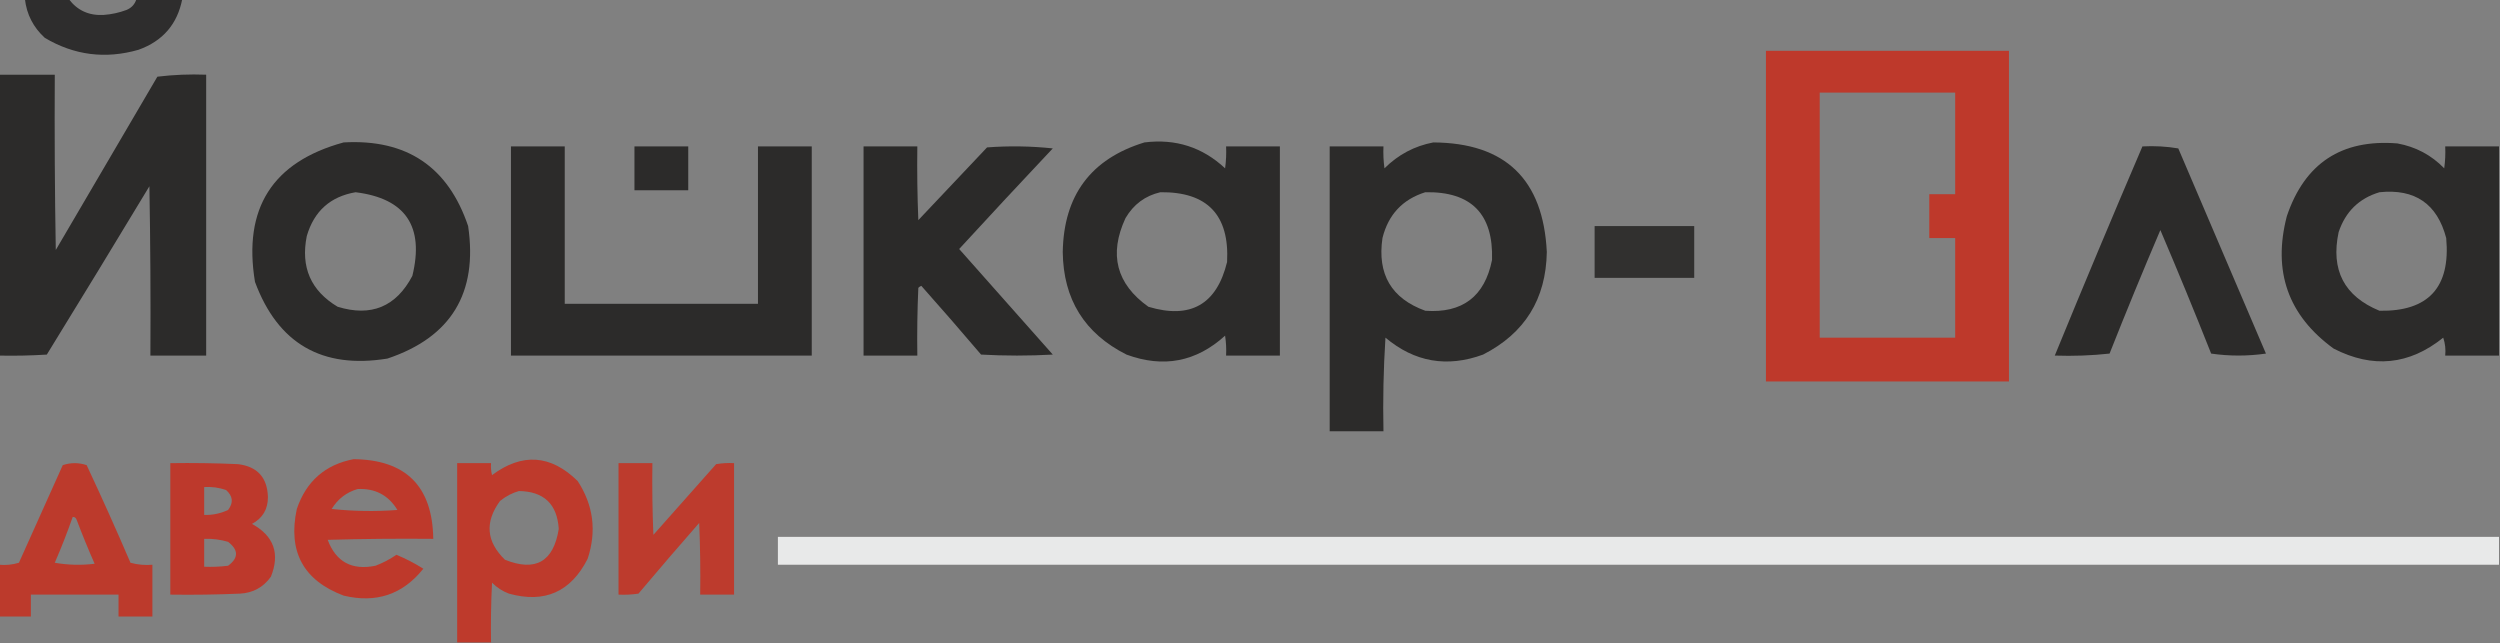
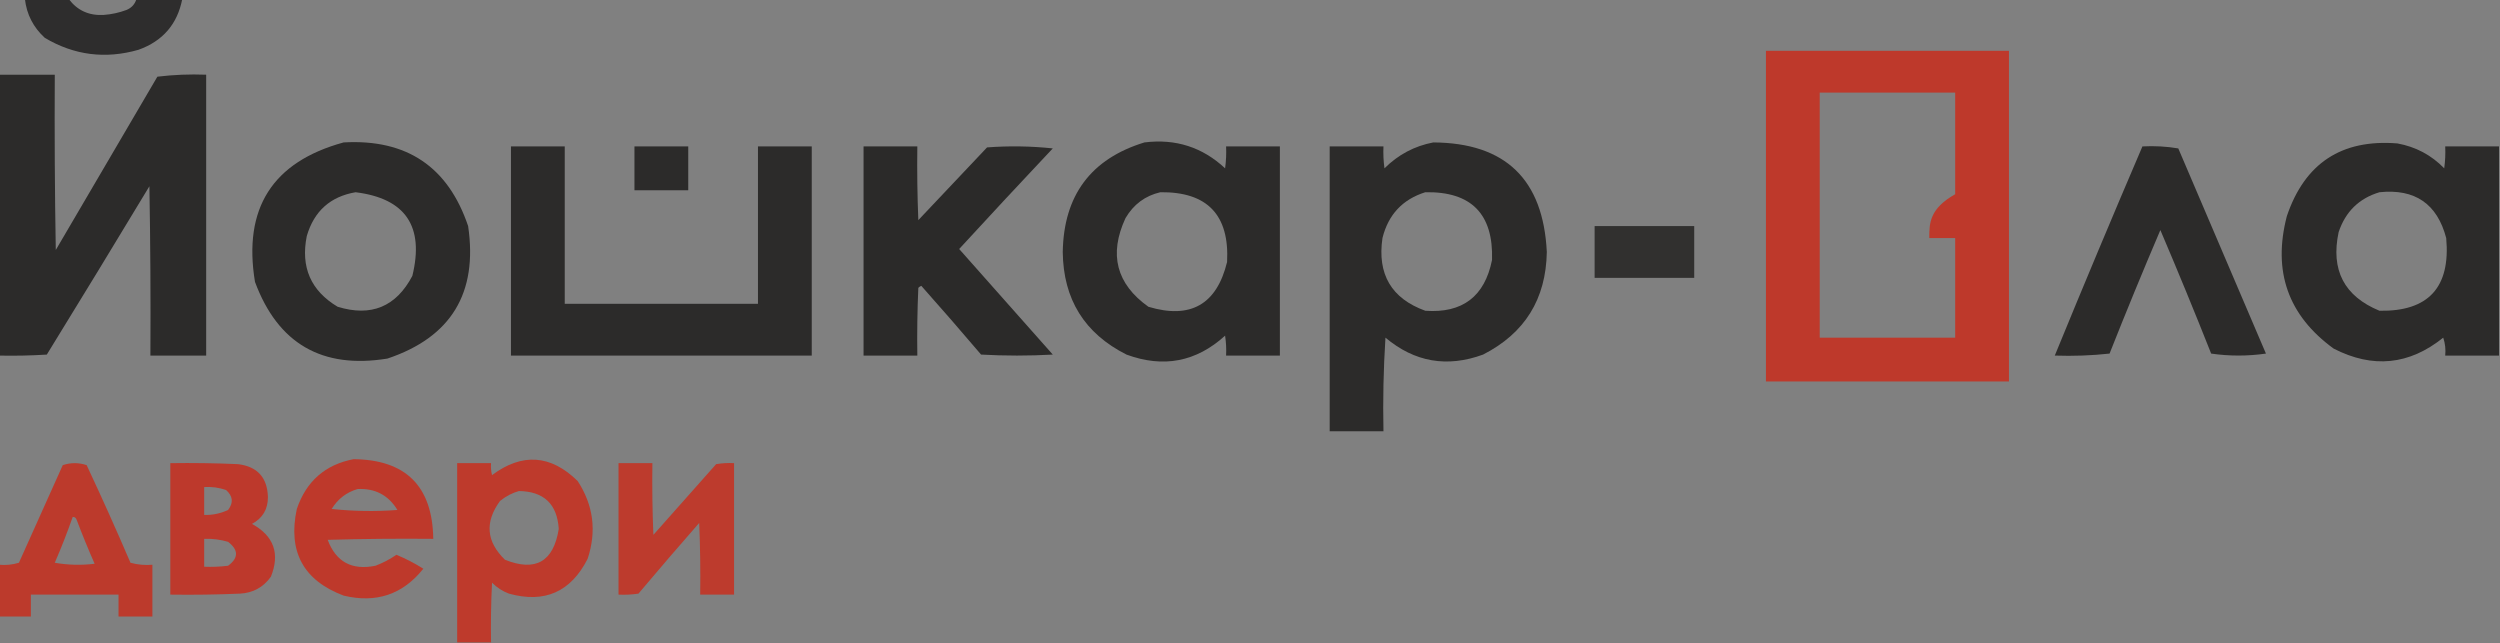
<svg xmlns="http://www.w3.org/2000/svg" version="1.1" width="1255px" height="323px" style="shape-rendering:geometricPrecision; text-rendering:geometricPrecision; image-rendering:optimizeQuality; fill-rule:evenodd; clip-rule:evenodd">
  <rect width="100%" height="100%" fill="#808080" stroke="none" />
  <g>
    <path style="opacity:0.947" fill="#2a2928" d="M 12.5,-0.5 C 19.833,-0.5 27.167,-0.5 34.5,-0.5C 38.817,5.238 44.65,7.905 52,7.5C 55.952,7.22 59.785,6.387 63.5,5C 66.056,3.945 67.722,2.112 68.5,-0.5C 76.167,-0.5 83.833,-0.5 91.5,-0.5C 89.048,12.124 81.715,20.624 69.5,25C 52.889,29.746 37.223,27.746 22.5,19C 16.721,13.73 13.388,7.23 12.5,-0.5 Z" />
  </g>
  <g>
-     <path style="opacity:0.984" fill="#bf382a" d="M 886.5,25.5 C 927.167,25.5 967.833,25.5 1008.5,25.5C 1008.5,80.833 1008.5,136.167 1008.5,191.5C 967.833,191.5 927.167,191.5 886.5,191.5C 886.5,136.167 886.5,80.833 886.5,25.5 Z M 913.5,46.5 C 936.167,46.5 958.833,46.5 981.5,46.5C 981.5,63.5 981.5,80.5 981.5,97.5C 977.167,97.5 972.833,97.5 968.5,97.5C 968.5,104.833 968.5,112.167 968.5,119.5C 972.833,119.5 977.167,119.5 981.5,119.5C 981.5,136.167 981.5,152.833 981.5,169.5C 958.833,169.5 936.167,169.5 913.5,169.5C 913.5,128.5 913.5,87.5 913.5,46.5 Z" />
+     <path style="opacity:0.984" fill="#bf382a" d="M 886.5,25.5 C 927.167,25.5 967.833,25.5 1008.5,25.5C 1008.5,80.833 1008.5,136.167 1008.5,191.5C 967.833,191.5 927.167,191.5 886.5,191.5C 886.5,136.167 886.5,80.833 886.5,25.5 Z M 913.5,46.5 C 936.167,46.5 958.833,46.5 981.5,46.5C 981.5,63.5 981.5,80.5 981.5,97.5C 968.5,104.833 968.5,112.167 968.5,119.5C 972.833,119.5 977.167,119.5 981.5,119.5C 981.5,136.167 981.5,152.833 981.5,169.5C 958.833,169.5 936.167,169.5 913.5,169.5C 913.5,128.5 913.5,87.5 913.5,46.5 Z" />
  </g>
  <g>
    <path style="opacity:0.98" fill="#2a2928" d="M -0.5,37.5 C 8.833,37.5 18.167,37.5 27.5,37.5C 27.333,66.835 27.5,96.169 28,125.5C 45,96.5 62,67.5 79,38.5C 87.081,37.517 95.248,37.184 103.5,37.5C 103.5,84.5 103.5,131.5 103.5,178.5C 94.167,178.5 84.833,178.5 75.5,178.5C 75.667,150.165 75.5,121.831 75,93.5C 57.959,121.75 40.792,149.917 23.5,178C 15.507,178.5 7.507,178.666 -0.5,178.5C -0.5,131.5 -0.5,84.5 -0.5,37.5 Z" />
  </g>
  <g>
    <path style="opacity:0.969" fill="#2a2928" d="M 172.5,71.5 C 204.111,69.707 224.944,83.707 235,113.5C 239.951,147.124 226.451,169.291 194.5,180C 161.671,185.342 139.504,172.508 128,141.5C 121.929,104.603 136.763,81.27 172.5,71.5 Z M 178.5,96.5 C 203.581,99.615 213.081,113.615 207,138.5C 198.828,154.005 186.328,159.171 169.5,154C 156.028,145.952 150.862,134.119 154,118.5C 157.65,106.011 165.817,98.678 178.5,96.5 Z" />
  </g>
  <g>
    <path style="opacity:0.967" fill="#2a2928" d="M 574.5,71.5 C 590.131,69.545 603.631,73.878 615,84.5C 615.499,80.848 615.665,77.182 615.5,73.5C 624.5,73.5 633.5,73.5 642.5,73.5C 642.5,108.5 642.5,143.5 642.5,178.5C 633.5,178.5 624.5,178.5 615.5,178.5C 615.665,175.15 615.498,171.817 615,168.5C 600.513,181.664 584.013,184.83 565.5,178C 544.435,167.409 533.769,150.242 533.5,126.5C 533.977,98.058 547.644,79.725 574.5,71.5 Z M 582.5,96.5 C 606.057,96.225 617.224,107.892 616,131.5C 610.809,152.848 597.642,160.348 576.5,154C 560.397,142.526 556.564,127.693 565,109.5C 569.049,102.599 574.882,98.266 582.5,96.5 Z" />
  </g>
  <g>
    <path style="opacity:0.968" fill="#2a2928" d="M 719.5,71.5 C 755.722,71.718 774.722,90.052 776.5,126.5C 776.097,150.156 765.431,167.322 744.5,178C 726.445,184.621 710.112,181.787 695.5,169.5C 694.501,185.152 694.167,200.819 694.5,216.5C 685.5,216.5 676.5,216.5 667.5,216.5C 667.5,168.833 667.5,121.167 667.5,73.5C 676.5,73.5 685.5,73.5 694.5,73.5C 694.335,77.182 694.501,80.848 695,84.5C 701.908,77.631 710.074,73.298 719.5,71.5 Z M 715.5,96.5 C 738.566,96.067 749.733,107.4 749,130.5C 745.33,148.835 734.164,157.335 715.5,156C 698.495,149.846 691.329,137.679 694,119.5C 696.918,107.752 704.085,100.085 715.5,96.5 Z" />
  </g>
  <g>
    <path style="opacity:0.969" fill="#2a2928" d="M 1254.5,73.5 C 1254.5,108.5 1254.5,143.5 1254.5,178.5C 1245.5,178.5 1236.5,178.5 1227.5,178.5C 1227.82,175.428 1227.48,172.428 1226.5,169.5C 1209.44,183.244 1191.11,185.077 1171.5,175C 1148.62,158.378 1140.79,136.212 1148,108.5C 1156.99,81.921 1175.49,69.754 1203.5,72C 1212.7,73.684 1220.54,77.851 1227,84.5C 1227.5,80.848 1227.67,77.182 1227.5,73.5C 1236.5,73.5 1245.5,73.5 1254.5,73.5 Z M 1194.5,96.5 C 1212.32,94.648 1223.48,102.315 1228,119.5C 1230.23,144.259 1219.07,156.425 1194.5,156C 1176.76,148.699 1169.93,135.532 1174,116.5C 1177.45,106.212 1184.29,99.545 1194.5,96.5 Z" />
  </g>
  <g>
    <path style="opacity:0.968" fill="#2a2928" d="M 256.5,73.5 C 265.5,73.5 274.5,73.5 283.5,73.5C 283.5,99.833 283.5,126.167 283.5,152.5C 315.833,152.5 348.167,152.5 380.5,152.5C 380.5,126.167 380.5,99.833 380.5,73.5C 389.5,73.5 398.5,73.5 407.5,73.5C 407.5,108.5 407.5,143.5 407.5,178.5C 357.167,178.5 306.833,178.5 256.5,178.5C 256.5,143.5 256.5,108.5 256.5,73.5 Z" />
  </g>
  <g>
    <path style="opacity:0.965" fill="#2a2928" d="M 318.5,73.5 C 327.5,73.5 336.5,73.5 345.5,73.5C 345.5,80.833 345.5,88.167 345.5,95.5C 336.5,95.5 327.5,95.5 318.5,95.5C 318.5,88.167 318.5,80.833 318.5,73.5 Z" />
  </g>
  <g>
    <path style="opacity:0.982" fill="#2a2928" d="M 433.5,73.5 C 442.5,73.5 451.5,73.5 460.5,73.5C 460.333,85.838 460.5,98.171 461,110.5C 472.5,98.333 484,86.167 495.5,74C 506.515,73.168 517.515,73.334 528.5,74.5C 512.717,91.238 497.051,108.071 481.5,125C 497.167,142.667 512.833,160.333 528.5,178C 516.5,178.667 504.5,178.667 492.5,178C 482.608,166.366 472.608,154.866 462.5,143.5C 461.914,143.709 461.414,144.043 461,144.5C 460.5,155.828 460.333,167.162 460.5,178.5C 451.5,178.5 442.5,178.5 433.5,178.5C 433.5,143.5 433.5,108.5 433.5,73.5 Z" />
  </g>
  <g>
    <path style="opacity:0.967" fill="#2a2928" d="M 1075.5,73.5 C 1081.54,73.171 1087.54,73.504 1093.5,74.5C 1108.17,108.833 1122.83,143.167 1137.5,177.5C 1128.27,178.817 1119.11,178.817 1110,177.5C 1101.76,156.689 1093.26,136.022 1084.5,115.5C 1075.73,136.044 1067.23,156.711 1059,177.5C 1049.92,178.485 1040.75,178.818 1031.5,178.5C 1045.89,143.391 1060.55,108.391 1075.5,73.5 Z" />
  </g>
  <g>
    <path style="opacity:0.911" fill="#2a2928" d="M 800.5,113.5 C 817.167,113.5 833.833,113.5 850.5,113.5C 850.5,122.167 850.5,130.833 850.5,139.5C 833.833,139.5 817.167,139.5 800.5,139.5C 800.5,130.833 800.5,122.167 800.5,113.5 Z" />
  </g>
  <g>
    <path style="opacity:0.983" fill="#bf382a" d="M 177.5,230.5 C 203.781,230.781 217.115,244.115 217.5,270.5C 199.83,270.333 182.164,270.5 164.5,271C 168.66,282.085 176.66,286.418 188.5,284C 192.239,282.587 195.739,280.753 199,278.5C 203.72,280.443 208.22,282.776 212.5,285.5C 202.212,298.43 188.878,302.93 172.5,299C 152.26,291.36 144.426,276.86 149,255.5C 153.74,241.585 163.24,233.252 177.5,230.5 Z M 179.5,245.5 C 188.287,245.059 194.954,248.559 199.5,256C 188.485,256.832 177.485,256.666 166.5,255.5C 169.596,250.464 173.929,247.13 179.5,245.5 Z" />
  </g>
  <g>
    <path style="opacity:0.979" fill="#bf382a" d="M 246.5,322.5 C 240.833,322.5 235.167,322.5 229.5,322.5C 229.5,292.5 229.5,262.5 229.5,232.5C 235.167,232.5 240.833,232.5 246.5,232.5C 246.338,234.527 246.505,236.527 247,238.5C 262.157,227.235 276.49,228.235 290,241.5C 297.908,253.614 299.575,266.614 295,280.5C 286.56,297.139 273.393,302.972 255.5,298C 252.241,296.789 249.408,294.956 247,292.5C 246.5,302.494 246.334,312.494 246.5,322.5 Z M 260.5,246.5 C 273.017,246.684 279.684,253.017 280.5,265.5C 277.874,281.981 268.874,287.148 253.5,281C 244.104,271.909 243.271,262.076 251,251.5C 253.907,249.132 257.074,247.465 260.5,246.5 Z" />
  </g>
  <g>
    <path style="opacity:0.966" fill="#be382a" d="M -0.5,309.5 C -0.5,300.833 -0.5,292.167 -0.5,283.5C 2.898,283.82 6.232,283.487 9.5,282.5C 16.833,266.167 24.167,249.833 31.5,233.5C 35.5,232.167 39.5,232.167 43.5,233.5C 51.108,249.715 58.441,266.048 65.5,282.5C 69.107,283.489 72.774,283.823 76.5,283.5C 76.5,292.167 76.5,300.833 76.5,309.5C 70.833,309.5 65.167,309.5 59.5,309.5C 59.5,305.833 59.5,302.167 59.5,298.5C 44.833,298.5 30.167,298.5 15.5,298.5C 15.5,302.167 15.5,305.833 15.5,309.5C 10.167,309.5 4.833,309.5 -0.5,309.5 Z M 36.5,259.5 C 37.497,259.47 38.164,259.97 38.5,261C 41.309,268.431 44.309,275.764 47.5,283C 40.809,283.831 34.142,283.664 27.5,282.5C 30.79,274.924 33.79,267.257 36.5,259.5 Z" />
  </g>
  <g>
    <path style="opacity:0.974" fill="#bf382a" d="M 85.5,232.5 C 96.838,232.333 108.172,232.5 119.5,233C 129.197,234.198 134.197,239.698 134.5,249.5C 134.528,255.612 131.861,260.112 126.5,263C 137.478,269.038 140.645,277.871 136,289.5C 132.205,294.815 127.038,297.648 120.5,298C 108.838,298.5 97.171,298.667 85.5,298.5C 85.5,276.5 85.5,254.5 85.5,232.5 Z M 102.5,244.5 C 106.273,244.263 109.94,244.763 113.5,246C 116.936,249.06 117.269,252.393 114.5,256C 110.702,257.783 106.702,258.616 102.5,258.5C 102.5,253.833 102.5,249.167 102.5,244.5 Z M 102.5,270.5 C 106.582,270.344 110.582,270.844 114.5,272C 119.804,276.098 119.804,280.098 114.5,284C 110.514,284.499 106.514,284.666 102.5,284.5C 102.5,279.833 102.5,275.167 102.5,270.5 Z" />
  </g>
  <g>
    <path style="opacity:0.964" fill="#bf382a" d="M 310.5,232.5 C 316.167,232.5 321.833,232.5 327.5,232.5C 327.333,244.505 327.5,256.505 328,268.5C 338.5,256.667 349,244.833 359.5,233C 362.482,232.502 365.482,232.335 368.5,232.5C 368.5,254.5 368.5,276.5 368.5,298.5C 362.833,298.5 357.167,298.5 351.5,298.5C 351.667,286.495 351.5,274.495 351,262.5C 340.715,274.24 330.548,286.073 320.5,298C 317.183,298.498 313.85,298.665 310.5,298.5C 310.5,276.5 310.5,254.5 310.5,232.5 Z" />
  </g>
  <g>
-     <path style="opacity:0.981" fill="#eaebeb" d="M 1254.5,269.5 C 1254.5,274.167 1254.5,278.833 1254.5,283.5C 966.5,283.5 678.5,283.5 390.5,283.5C 390.5,278.833 390.5,274.167 390.5,269.5C 678.5,269.5 966.5,269.5 1254.5,269.5 Z" />
-   </g>
+     </g>
</svg>